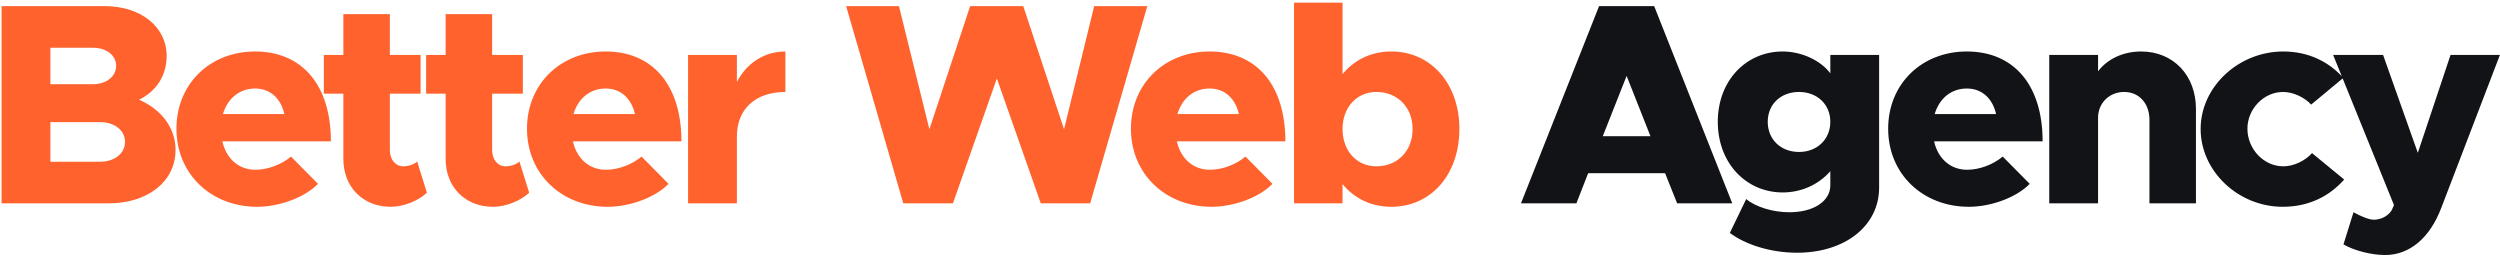
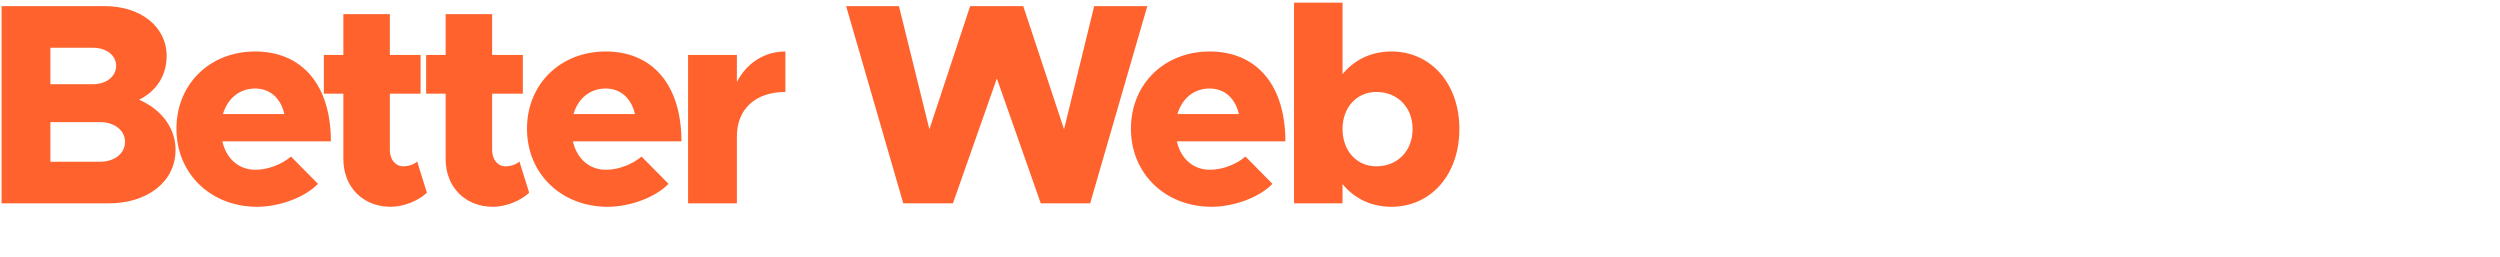
<svg xmlns="http://www.w3.org/2000/svg" width="418" height="43" viewBox="0 0 418 43" fill="none">
-   <path d="M0.264 34V1.024H17.496C23.592 1.024 27.864 4.528 27.864 9.328C27.864 12.592 26.184 15.232 23.256 16.672C27.096 18.352 29.352 21.472 29.352 25.072C29.352 30.352 24.696 34 18.168 34H0.264ZM8.424 14.08H15.528C17.784 14.08 19.416 12.784 19.416 11.008C19.416 9.232 17.784 7.984 15.528 7.984H8.424V14.08ZM8.424 27.04H16.728C19.176 27.04 20.904 25.648 20.904 23.728C20.904 21.808 19.176 20.416 16.728 20.416H8.424V27.04ZM42.701 28.384C44.765 28.384 47.069 27.52 48.653 26.176L53.165 30.736C51.005 32.992 46.733 34.576 42.989 34.576C35.357 34.576 29.501 29.152 29.501 21.52C29.501 13.984 35.165 8.608 42.653 8.608C50.525 8.608 55.325 14.224 55.325 23.632H37.181C37.805 26.464 39.869 28.384 42.701 28.384ZM42.653 14.8C40.013 14.8 38.045 16.48 37.277 19.072H47.549C46.973 16.528 45.245 14.8 42.653 14.8ZM69.747 26.992L71.379 32.224C69.891 33.616 67.443 34.576 65.331 34.576C60.675 34.576 57.411 31.264 57.411 26.608V15.664H54.147V9.184H57.411V2.368H65.187V9.184H70.323V15.664H65.187V25.12C65.187 26.704 66.147 27.808 67.443 27.808C68.355 27.808 69.267 27.472 69.747 26.992ZM86.847 26.992L88.479 32.224C86.991 33.616 84.543 34.576 82.431 34.576C77.775 34.576 74.511 31.264 74.511 26.608V15.664H71.247V9.184H74.511V2.368H82.287V9.184H87.423V15.664H82.287V25.12C82.287 26.704 83.247 27.808 84.543 27.808C85.455 27.808 86.367 27.472 86.847 26.992ZM101.313 28.384C103.377 28.384 105.681 27.52 107.265 26.176L111.777 30.736C109.617 32.992 105.345 34.576 101.601 34.576C93.969 34.576 88.113 29.152 88.113 21.52C88.113 13.984 93.777 8.608 101.265 8.608C109.137 8.608 113.937 14.224 113.937 23.632H95.793C96.417 26.464 98.481 28.384 101.313 28.384ZM101.265 14.8C98.625 14.8 96.657 16.48 95.889 19.072H106.161C105.585 16.528 103.857 14.8 101.265 14.8ZM123.207 13.696C124.839 10.576 127.767 8.608 131.319 8.608V15.376C126.279 15.376 123.207 18.256 123.207 22.816V34H115.047V9.184H123.207V13.696ZM151.026 34L141.474 1.024H150.306L155.394 21.616L162.21 1.024H171.09L177.906 21.616L182.946 1.024H191.826L182.274 34H174.018L166.674 13.12L159.33 34H151.026ZM202.292 28.384C204.356 28.384 206.66 27.52 208.244 26.176L212.756 30.736C210.596 32.992 206.324 34.576 202.58 34.576C194.948 34.576 189.092 29.152 189.092 21.52C189.092 13.984 194.756 8.608 202.244 8.608C210.116 8.608 214.916 14.224 214.916 23.632H196.772C197.396 26.464 199.46 28.384 202.292 28.384ZM202.244 14.8C199.604 14.8 197.636 16.48 196.868 19.072H207.14C206.564 16.528 204.836 14.8 202.244 14.8ZM232.633 8.608C239.257 8.608 244.009 13.984 244.009 21.568C244.009 29.2 239.257 34.576 232.633 34.576C229.273 34.576 226.441 33.184 224.473 30.784V34H216.361V0.448H224.473V12.4C226.441 10 229.273 8.608 232.633 8.608ZM230.137 27.808C233.689 27.808 236.185 25.216 236.185 21.568C236.185 17.968 233.689 15.376 230.137 15.376C226.825 15.376 224.473 17.968 224.473 21.568C224.473 25.216 226.825 27.808 230.137 27.808Z" fill="#FF622D" />
-   <path d="M280.419 34L278.403 28.96H265.539L263.571 34H254.307L267.363 1.024H276.579L289.635 34H280.419ZM267.987 22.768H275.955L271.971 12.688L267.987 22.768ZM306.03 9.184H314.19V31.36C314.19 37.744 308.526 42.256 300.462 42.256C295.998 42.256 291.774 40.864 289.23 38.944L291.966 33.28C293.502 34.576 296.382 35.488 299.166 35.488C303.294 35.488 306.03 33.616 306.03 30.976V28.624C304.062 30.88 301.182 32.176 298.062 32.176C291.966 32.176 287.214 27.28 287.214 20.368C287.214 13.456 291.966 8.608 298.062 8.608C301.278 8.608 304.446 10.144 306.03 12.256V9.184ZM300.798 25.408C303.822 25.408 306.03 23.296 306.03 20.368C306.03 17.44 303.822 15.376 300.798 15.376C297.726 15.376 295.566 17.44 295.566 20.368C295.566 23.296 297.726 25.408 300.798 25.408ZM328.901 28.384C330.965 28.384 333.269 27.52 334.853 26.176L339.365 30.736C337.205 32.992 332.933 34.576 329.189 34.576C321.557 34.576 315.701 29.152 315.701 21.52C315.701 13.984 321.365 8.608 328.853 8.608C336.725 8.608 341.525 14.224 341.525 23.632H323.381C324.005 26.464 326.069 28.384 328.901 28.384ZM328.853 14.8C326.213 14.8 324.245 16.48 323.477 19.072H333.749C333.173 16.528 331.445 14.8 328.853 14.8ZM357.995 8.608C363.371 8.608 367.163 12.592 367.163 18.208V34H359.387V20.032C359.387 17.296 357.659 15.376 355.163 15.376C352.667 15.376 350.795 17.248 350.795 19.696V34H342.635V9.184H350.795V11.92C352.331 9.904 354.923 8.608 357.995 8.608ZM381.674 34.576C374.234 34.576 367.946 28.624 367.946 21.568C367.946 14.512 374.282 8.608 381.77 8.608C385.994 8.608 389.402 10.336 391.802 13.024L386.426 17.488C385.322 16.288 383.45 15.376 381.722 15.376C378.506 15.376 375.77 18.208 375.77 21.52C375.77 24.928 378.506 27.808 381.77 27.808C383.498 27.808 385.418 26.896 386.57 25.6L391.946 30.016C389.498 32.8 386.042 34.576 381.674 34.576ZM398.787 42.64C396.531 42.64 393.651 41.92 391.827 40.864L393.507 35.488C394.803 36.208 396.147 36.736 396.867 36.736C398.067 36.736 399.267 36.16 399.891 35.152L400.275 34.288L390.099 9.184H398.451L404.259 25.552L409.731 9.184H417.987L408.195 34.72C406.275 39.808 402.867 42.64 398.787 42.64Z" fill="#111317" />
+   <path d="M0.264 34V1.024H17.496C23.592 1.024 27.864 4.528 27.864 9.328C27.864 12.592 26.184 15.232 23.256 16.672C27.096 18.352 29.352 21.472 29.352 25.072C29.352 30.352 24.696 34 18.168 34H0.264ZM8.424 14.08H15.528C17.784 14.08 19.416 12.784 19.416 11.008C19.416 9.232 17.784 7.984 15.528 7.984H8.424V14.08ZM8.424 27.04H16.728C19.176 27.04 20.904 25.648 20.904 23.728C20.904 21.808 19.176 20.416 16.728 20.416H8.424V27.04ZM42.701 28.384C44.765 28.384 47.069 27.52 48.653 26.176L53.165 30.736C51.005 32.992 46.733 34.576 42.989 34.576C35.357 34.576 29.501 29.152 29.501 21.52C29.501 13.984 35.165 8.608 42.653 8.608C50.525 8.608 55.325 14.224 55.325 23.632H37.181C37.805 26.464 39.869 28.384 42.701 28.384ZM42.653 14.8C40.013 14.8 38.045 16.48 37.277 19.072H47.549C46.973 16.528 45.245 14.8 42.653 14.8ZM69.747 26.992L71.379 32.224C69.891 33.616 67.443 34.576 65.331 34.576C60.675 34.576 57.411 31.264 57.411 26.608V15.664H54.147V9.184H57.411V2.368H65.187V9.184H70.323V15.664H65.187V25.12C65.187 26.704 66.147 27.808 67.443 27.808C68.355 27.808 69.267 27.472 69.747 26.992ZM86.847 26.992L88.479 32.224C86.991 33.616 84.543 34.576 82.431 34.576C77.775 34.576 74.511 31.264 74.511 26.608V15.664H71.247V9.184H74.511V2.368H82.287V9.184H87.423V15.664H82.287V25.12C82.287 26.704 83.247 27.808 84.543 27.808C85.455 27.808 86.367 27.472 86.847 26.992M101.313 28.384C103.377 28.384 105.681 27.52 107.265 26.176L111.777 30.736C109.617 32.992 105.345 34.576 101.601 34.576C93.969 34.576 88.113 29.152 88.113 21.52C88.113 13.984 93.777 8.608 101.265 8.608C109.137 8.608 113.937 14.224 113.937 23.632H95.793C96.417 26.464 98.481 28.384 101.313 28.384ZM101.265 14.8C98.625 14.8 96.657 16.48 95.889 19.072H106.161C105.585 16.528 103.857 14.8 101.265 14.8ZM123.207 13.696C124.839 10.576 127.767 8.608 131.319 8.608V15.376C126.279 15.376 123.207 18.256 123.207 22.816V34H115.047V9.184H123.207V13.696ZM151.026 34L141.474 1.024H150.306L155.394 21.616L162.21 1.024H171.09L177.906 21.616L182.946 1.024H191.826L182.274 34H174.018L166.674 13.12L159.33 34H151.026ZM202.292 28.384C204.356 28.384 206.66 27.52 208.244 26.176L212.756 30.736C210.596 32.992 206.324 34.576 202.58 34.576C194.948 34.576 189.092 29.152 189.092 21.52C189.092 13.984 194.756 8.608 202.244 8.608C210.116 8.608 214.916 14.224 214.916 23.632H196.772C197.396 26.464 199.46 28.384 202.292 28.384ZM202.244 14.8C199.604 14.8 197.636 16.48 196.868 19.072H207.14C206.564 16.528 204.836 14.8 202.244 14.8ZM232.633 8.608C239.257 8.608 244.009 13.984 244.009 21.568C244.009 29.2 239.257 34.576 232.633 34.576C229.273 34.576 226.441 33.184 224.473 30.784V34H216.361V0.448H224.473V12.4C226.441 10 229.273 8.608 232.633 8.608ZM230.137 27.808C233.689 27.808 236.185 25.216 236.185 21.568C236.185 17.968 233.689 15.376 230.137 15.376C226.825 15.376 224.473 17.968 224.473 21.568C224.473 25.216 226.825 27.808 230.137 27.808Z" fill="#FF622D" />
</svg>